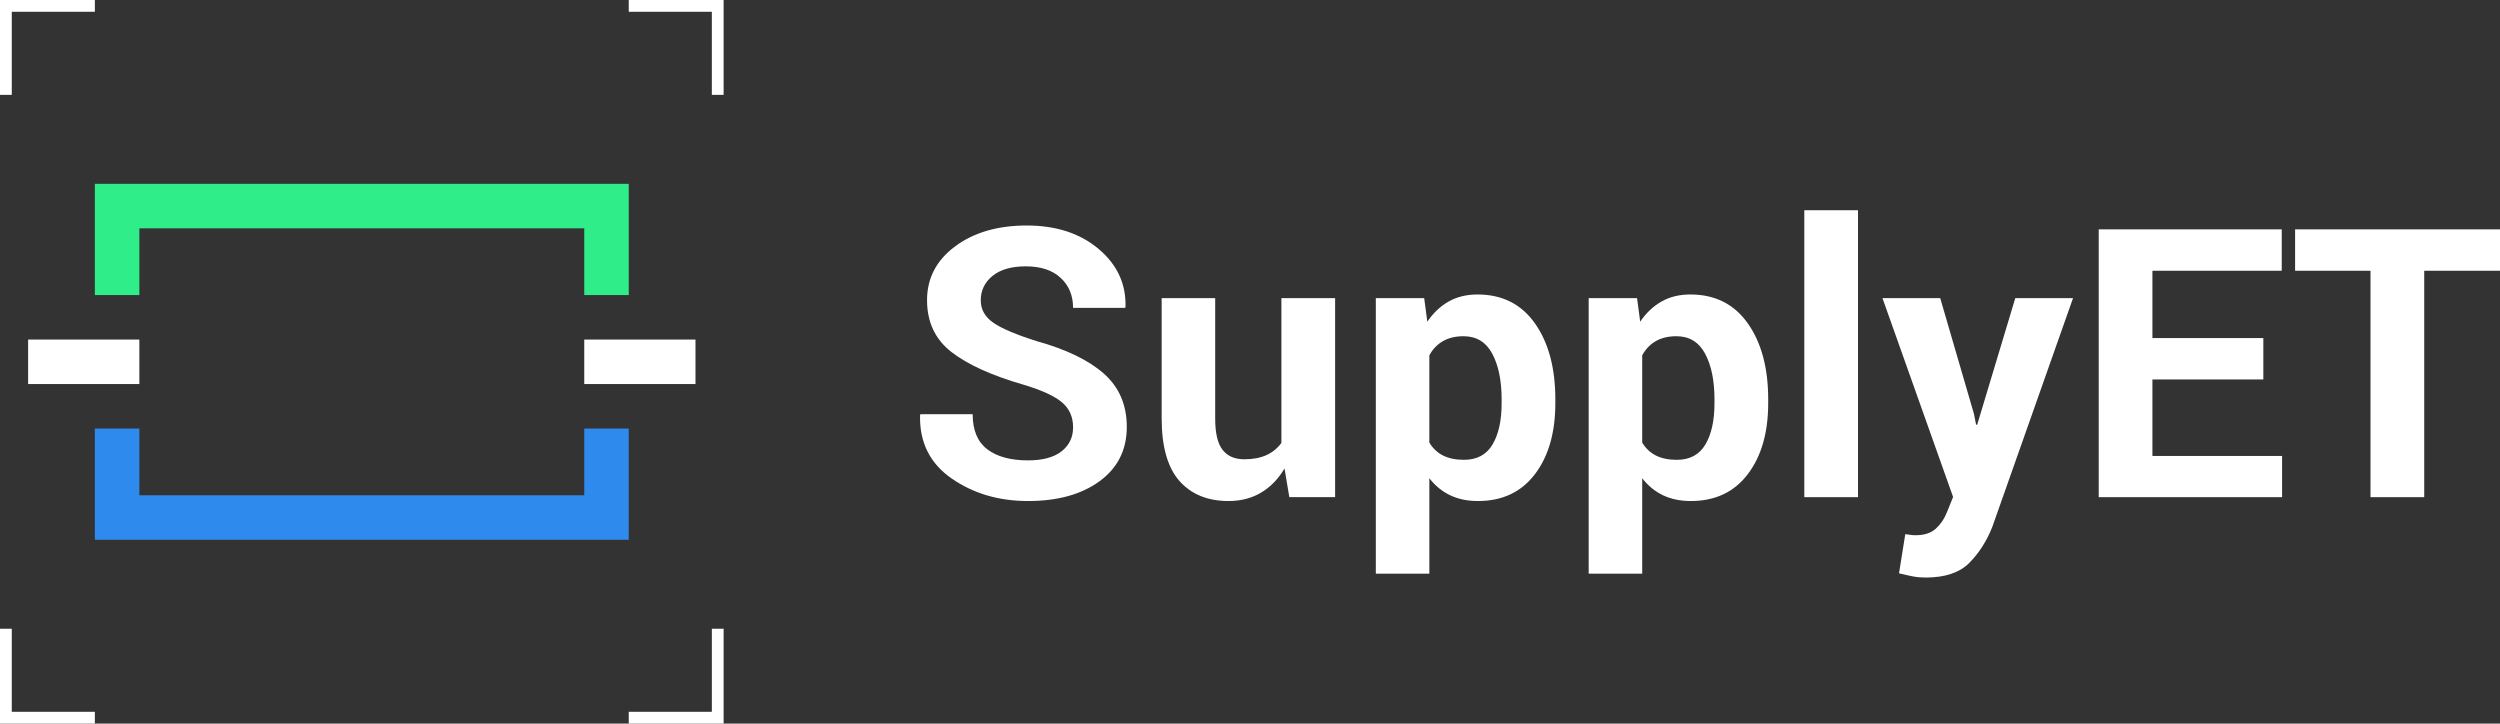
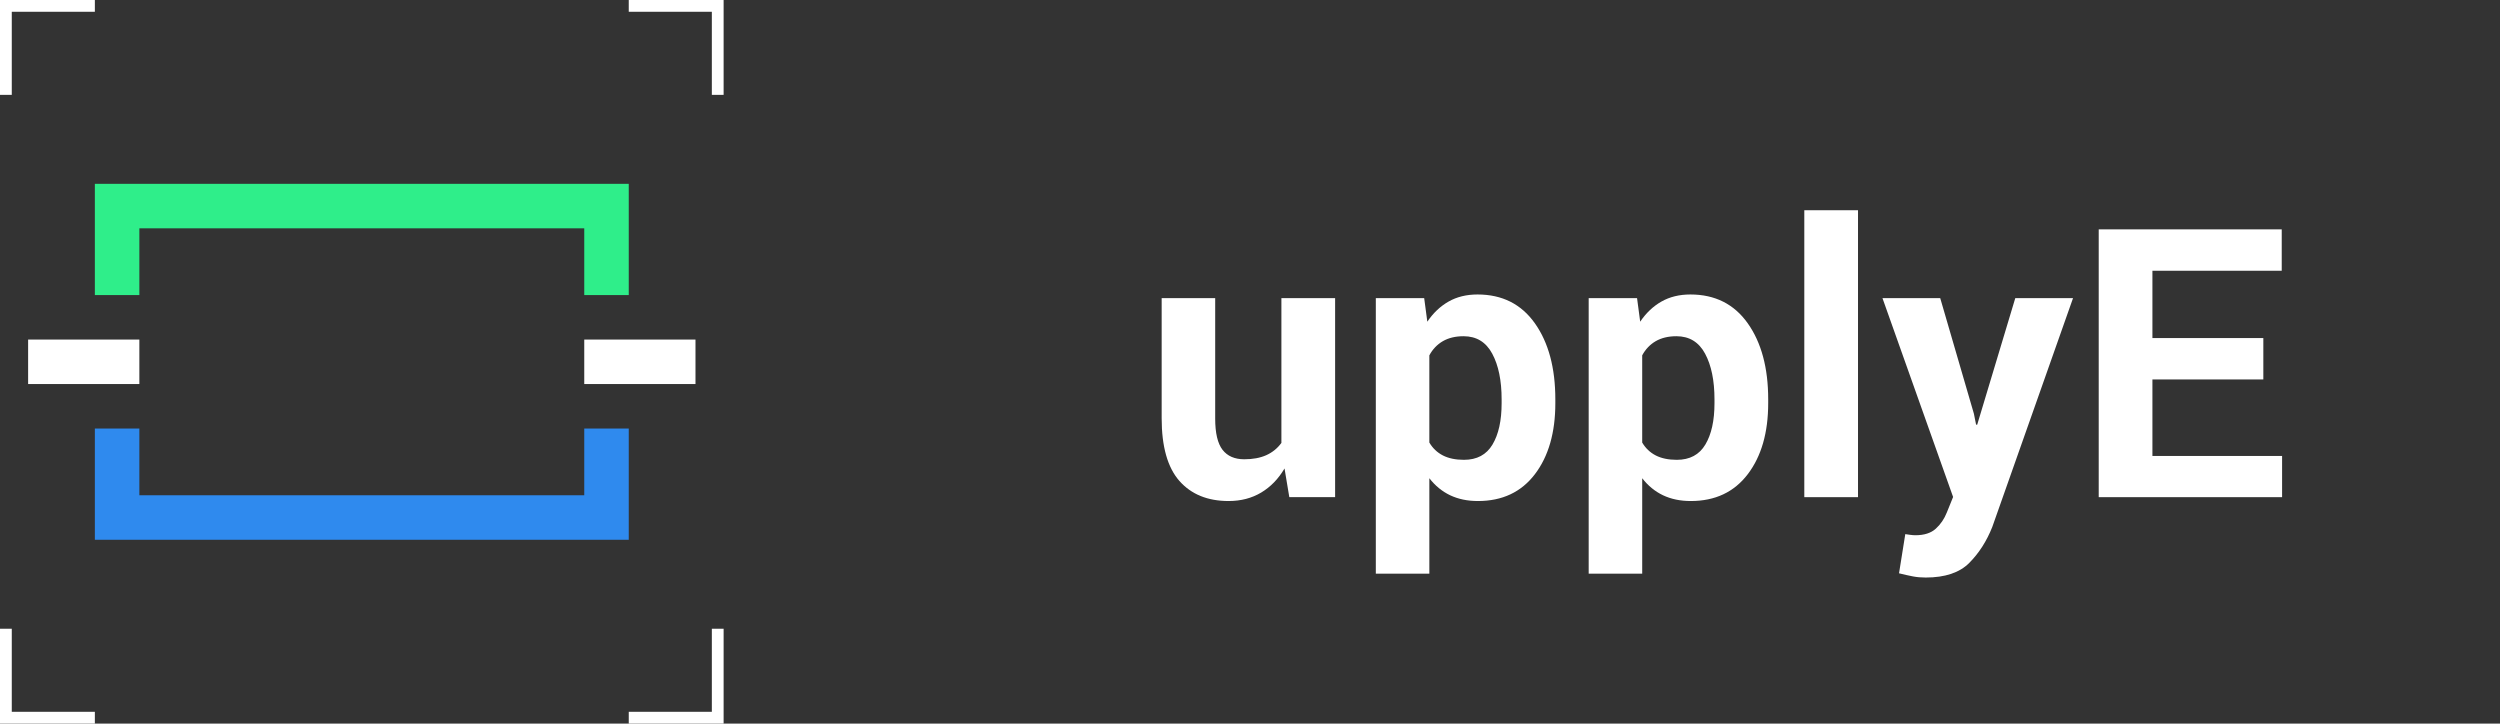
<svg xmlns="http://www.w3.org/2000/svg" xmlns:ns1="http://sodipodi.sourceforge.net/DTD/sodipodi-0.dtd" xmlns:ns2="http://www.inkscape.org/namespaces/inkscape" xmlns:xlink="http://www.w3.org/1999/xlink" width="637.143pt" height="184.414pt" viewBox="0 0 637.143 184.414" id="svg24" ns1:docname="231217_SupplyET_Logo_Text_Black Background_Transparent_Cropped.svg" ns2:version="1.3 (0e150ed, 2023-07-21)">
  <rect x="0" y="0" width="637.143" height="184.414" fill="#333333" stroke="none" />
  <defs id="defs8">
    <g id="g7">
      <g id="glyph-0-0">
-         <path d="m 43.219,-17.812 c 0,-2.625 -0.934,-4.734 -2.797,-6.328 -1.855,-1.594 -5.109,-3.094 -9.766,-4.5 -8.125,-2.344 -14.266,-5.125 -18.422,-8.344 C 8.078,-40.203 6,-44.609 6,-50.203 6,-55.797 8.379,-60.363 13.141,-63.906 17.91,-67.457 24,-69.234 31.406,-69.234 c 7.5,0 13.609,1.996 18.328,5.984 4.719,3.98 7,8.891 6.844,14.734 l -0.094,0.281 H 43.219 c 0,-3.156 -1.059,-5.707 -3.172,-7.656 -2.105,-1.957 -5.062,-2.938 -8.875,-2.938 -3.656,0 -6.484,0.812 -8.484,2.438 -2,1.625 -3,3.703 -3,6.234 0,2.312 1.066,4.215 3.203,5.703 2.145,1.48 5.844,3.047 11.094,4.703 7.531,2.094 13.234,4.859 17.109,8.297 3.875,3.438 5.812,7.953 5.812,13.547 0,5.844 -2.309,10.453 -6.922,13.828 -4.605,3.375 -10.688,5.062 -18.25,5.062 C 24.297,0.984 17.812,-0.926 12.281,-4.75 6.75,-8.582 4.062,-13.953 4.219,-20.859 l 0.094,-0.281 H 17.625 c 0,4.062 1.238,7.043 3.719,8.938 2.488,1.887 5.953,2.828 10.391,2.828 3.719,0 6.562,-0.766 8.531,-2.297 1.969,-1.531 2.953,-3.578 2.953,-6.141 z m 0,0" id="path1" />
-       </g>
+         </g>
      <g id="glyph-0-1">
        <path d="m 36.234,-7.312 c -1.562,2.656 -3.547,4.703 -5.953,6.141 -2.406,1.438 -5.172,2.156 -8.297,2.156 -5.344,0 -9.527,-1.707 -12.547,-5.125 -3.012,-3.426 -4.516,-8.75 -4.516,-15.969 V -50.719 H 18.562 v 30.703 c 0,3.688 0.625,6.34 1.875,7.953 1.25,1.605 3.094,2.406 5.531,2.406 2.188,0 4.062,-0.348 5.625,-1.047 1.562,-0.707 2.844,-1.75 3.844,-3.125 V -50.719 H 49.125 V 0 H 37.453 Z m 0,0" id="path2" />
      </g>
      <g id="glyph-0-2">
        <path d="m 51,-23.953 c 0,7.5 -1.734,13.531 -5.203,18.094 -3.469,4.562 -8.312,6.844 -14.531,6.844 -2.656,0 -5.016,-0.492 -7.078,-1.469 -2.062,-0.988 -3.828,-2.438 -5.297,-4.344 V 19.5 H 5.25 v -70.219 h 12.328 l 0.797,6 c 1.5,-2.219 3.301,-3.926 5.406,-5.125 2.113,-1.207 4.578,-1.812 7.391,-1.812 6.281,0 11.156,2.453 14.625,7.359 C 49.266,-39.391 51,-32.938 51,-24.938 Z M 37.312,-24.938 c 0,-4.781 -0.797,-8.656 -2.391,-11.625 -1.594,-2.969 -4.031,-4.453 -7.312,-4.453 -2.062,0 -3.824,0.422 -5.281,1.266 -1.449,0.844 -2.594,2.047 -3.438,3.609 v 22.219 c 0.844,1.438 1.988,2.531 3.438,3.281 1.457,0.75 3.25,1.125 5.375,1.125 3.312,0 5.738,-1.297 7.281,-3.891 C 36.535,-16 37.312,-19.516 37.312,-23.953 Z m 0,0" id="path3" />
      </g>
      <g id="glyph-0-3">
        <path d="m 19.641,0 h -13.688 v -73.125 h 13.688 z m 0,0" id="path4" />
      </g>
      <g id="glyph-0-4">
        <path d="m 23.531,-21.281 0.562,2.812 H 24.375 l 9.703,-32.25 h 14.719 L 28.219,7.594 c -1.438,3.625 -3.391,6.676 -5.859,9.156 -2.469,2.488 -6.172,3.734 -11.109,3.734 -1.156,0 -2.23,-0.094 -3.219,-0.281 C 7.051,20.016 5.859,19.75 4.453,19.406 l 1.594,-9.984 c 0.406,0.062 0.844,0.125 1.312,0.188 0.469,0.062 0.891,0.094 1.266,0.094 2.25,0 3.984,-0.559 5.203,-1.672 1.219,-1.105 2.156,-2.484 2.812,-4.141 l 1.594,-3.938 -18,-50.672 h 14.719 z m 0,0" id="path5" />
      </g>
      <g id="glyph-0-5">
        <path d="M 48.328,-30 H 20.062 v 19.5 H 53.109 V 0 H 6.375 v -68.25 h 46.641 v 10.547 H 20.062 v 17.156 h 28.266 z m 0,0" id="path6" />
      </g>
      <g id="glyph-0-6">
-         <path d="M 53.531,-57.703 H 34.219 V 0 H 20.531 V -57.703 H 1.312 V -68.25 h 52.219 z m 0,0" id="path7" />
-       </g>
+         </g>
    </g>
    <clipPath id="clip-0">
      <path clip-rule="nonzero" d="M 0,0 H 959.762 V 959.762 H 0 Z m 0,0" id="path8" />
    </clipPath>
  </defs>
  <path fill-rule="evenodd" fill="#ffffff" fill-opacity="1" d="m 148.902,86.539 h 28.348 v 11.336 h -28.348 z m -141.734,0 H 35.516 v 11.336 H 7.168 Z m 0,0" id="path11" />
  <path fill-rule="evenodd" fill="#2fee8a" fill-opacity="1" d="M 24.176,46.852 H 160.242 v 28.348 H 148.902 V 58.191 H 35.516 v 17.008 H 24.176 Z m 0,0" id="path12" />
  <path fill-rule="evenodd" fill="#2f8aee" fill-opacity="1" d="m 24.176,109.215 h 11.34 v 17.008 h 113.387 v -17.008 h 11.34 v 28.348 H 24.176 Z m 0,0" id="path13" />
  <path fill="none" stroke-width="3" stroke-linecap="butt" stroke-linejoin="miter" stroke="#ffffff" stroke-opacity="1" stroke-miterlimit="8" d="M 1.5,24.176 V 1.5 H 24.176" id="path14" />
  <path fill="none" stroke-width="3" stroke-linecap="butt" stroke-linejoin="miter" stroke="#ffffff" stroke-opacity="1" stroke-miterlimit="8" d="M 182.918,24.176 V 1.5 h -22.676" id="path15" />
  <path fill="none" stroke-width="3" stroke-linecap="butt" stroke-linejoin="miter" stroke="#ffffff" stroke-opacity="1" stroke-miterlimit="8" d="M 24.176,182.914 H 1.5 v -22.676" id="path16" />
  <path fill="none" stroke-width="3" stroke-linecap="butt" stroke-linejoin="miter" stroke="#ffffff" stroke-opacity="1" stroke-miterlimit="8" d="m 160.242,182.914 h 22.676 v -22.676" id="path17" />
  <g fill="#ffffff" fill-opacity="1" id="g18" transform="translate(-159.059,-387.855)">
    <use xlink:href="#glyph-0-0" x="389.323" y="514.56" id="use17" />
    <use xlink:href="#glyph-0-1" x="450.197" y="514.56" id="use18" />
  </g>
  <g fill="#ffffff" fill-opacity="1" id="g19" transform="translate(-159.059,-387.855)">
    <use xlink:href="#glyph-0-2" x="504.447" y="514.56" id="use19" />
  </g>
  <g fill="#ffffff" fill-opacity="1" id="g20" transform="translate(-159.059,-387.855)">
    <use xlink:href="#glyph-0-2" x="558.696" y="514.56" id="use20" />
  </g>
  <g fill="#ffffff" fill-opacity="1" id="g22" transform="translate(-159.059,-387.855)">
    <use xlink:href="#glyph-0-3" x="612.946" y="514.56" id="use21" />
    <use xlink:href="#glyph-0-4" x="638.587" y="514.56" id="use22" />
  </g>
  <g fill="#ffffff" fill-opacity="1" id="g24" transform="translate(-159.059,-387.855)">
    <use xlink:href="#glyph-0-5" x="687.557" y="514.56" id="use23" />
    <use xlink:href="#glyph-0-6" x="742.67" y="514.56" id="use24" />
  </g>
</svg>